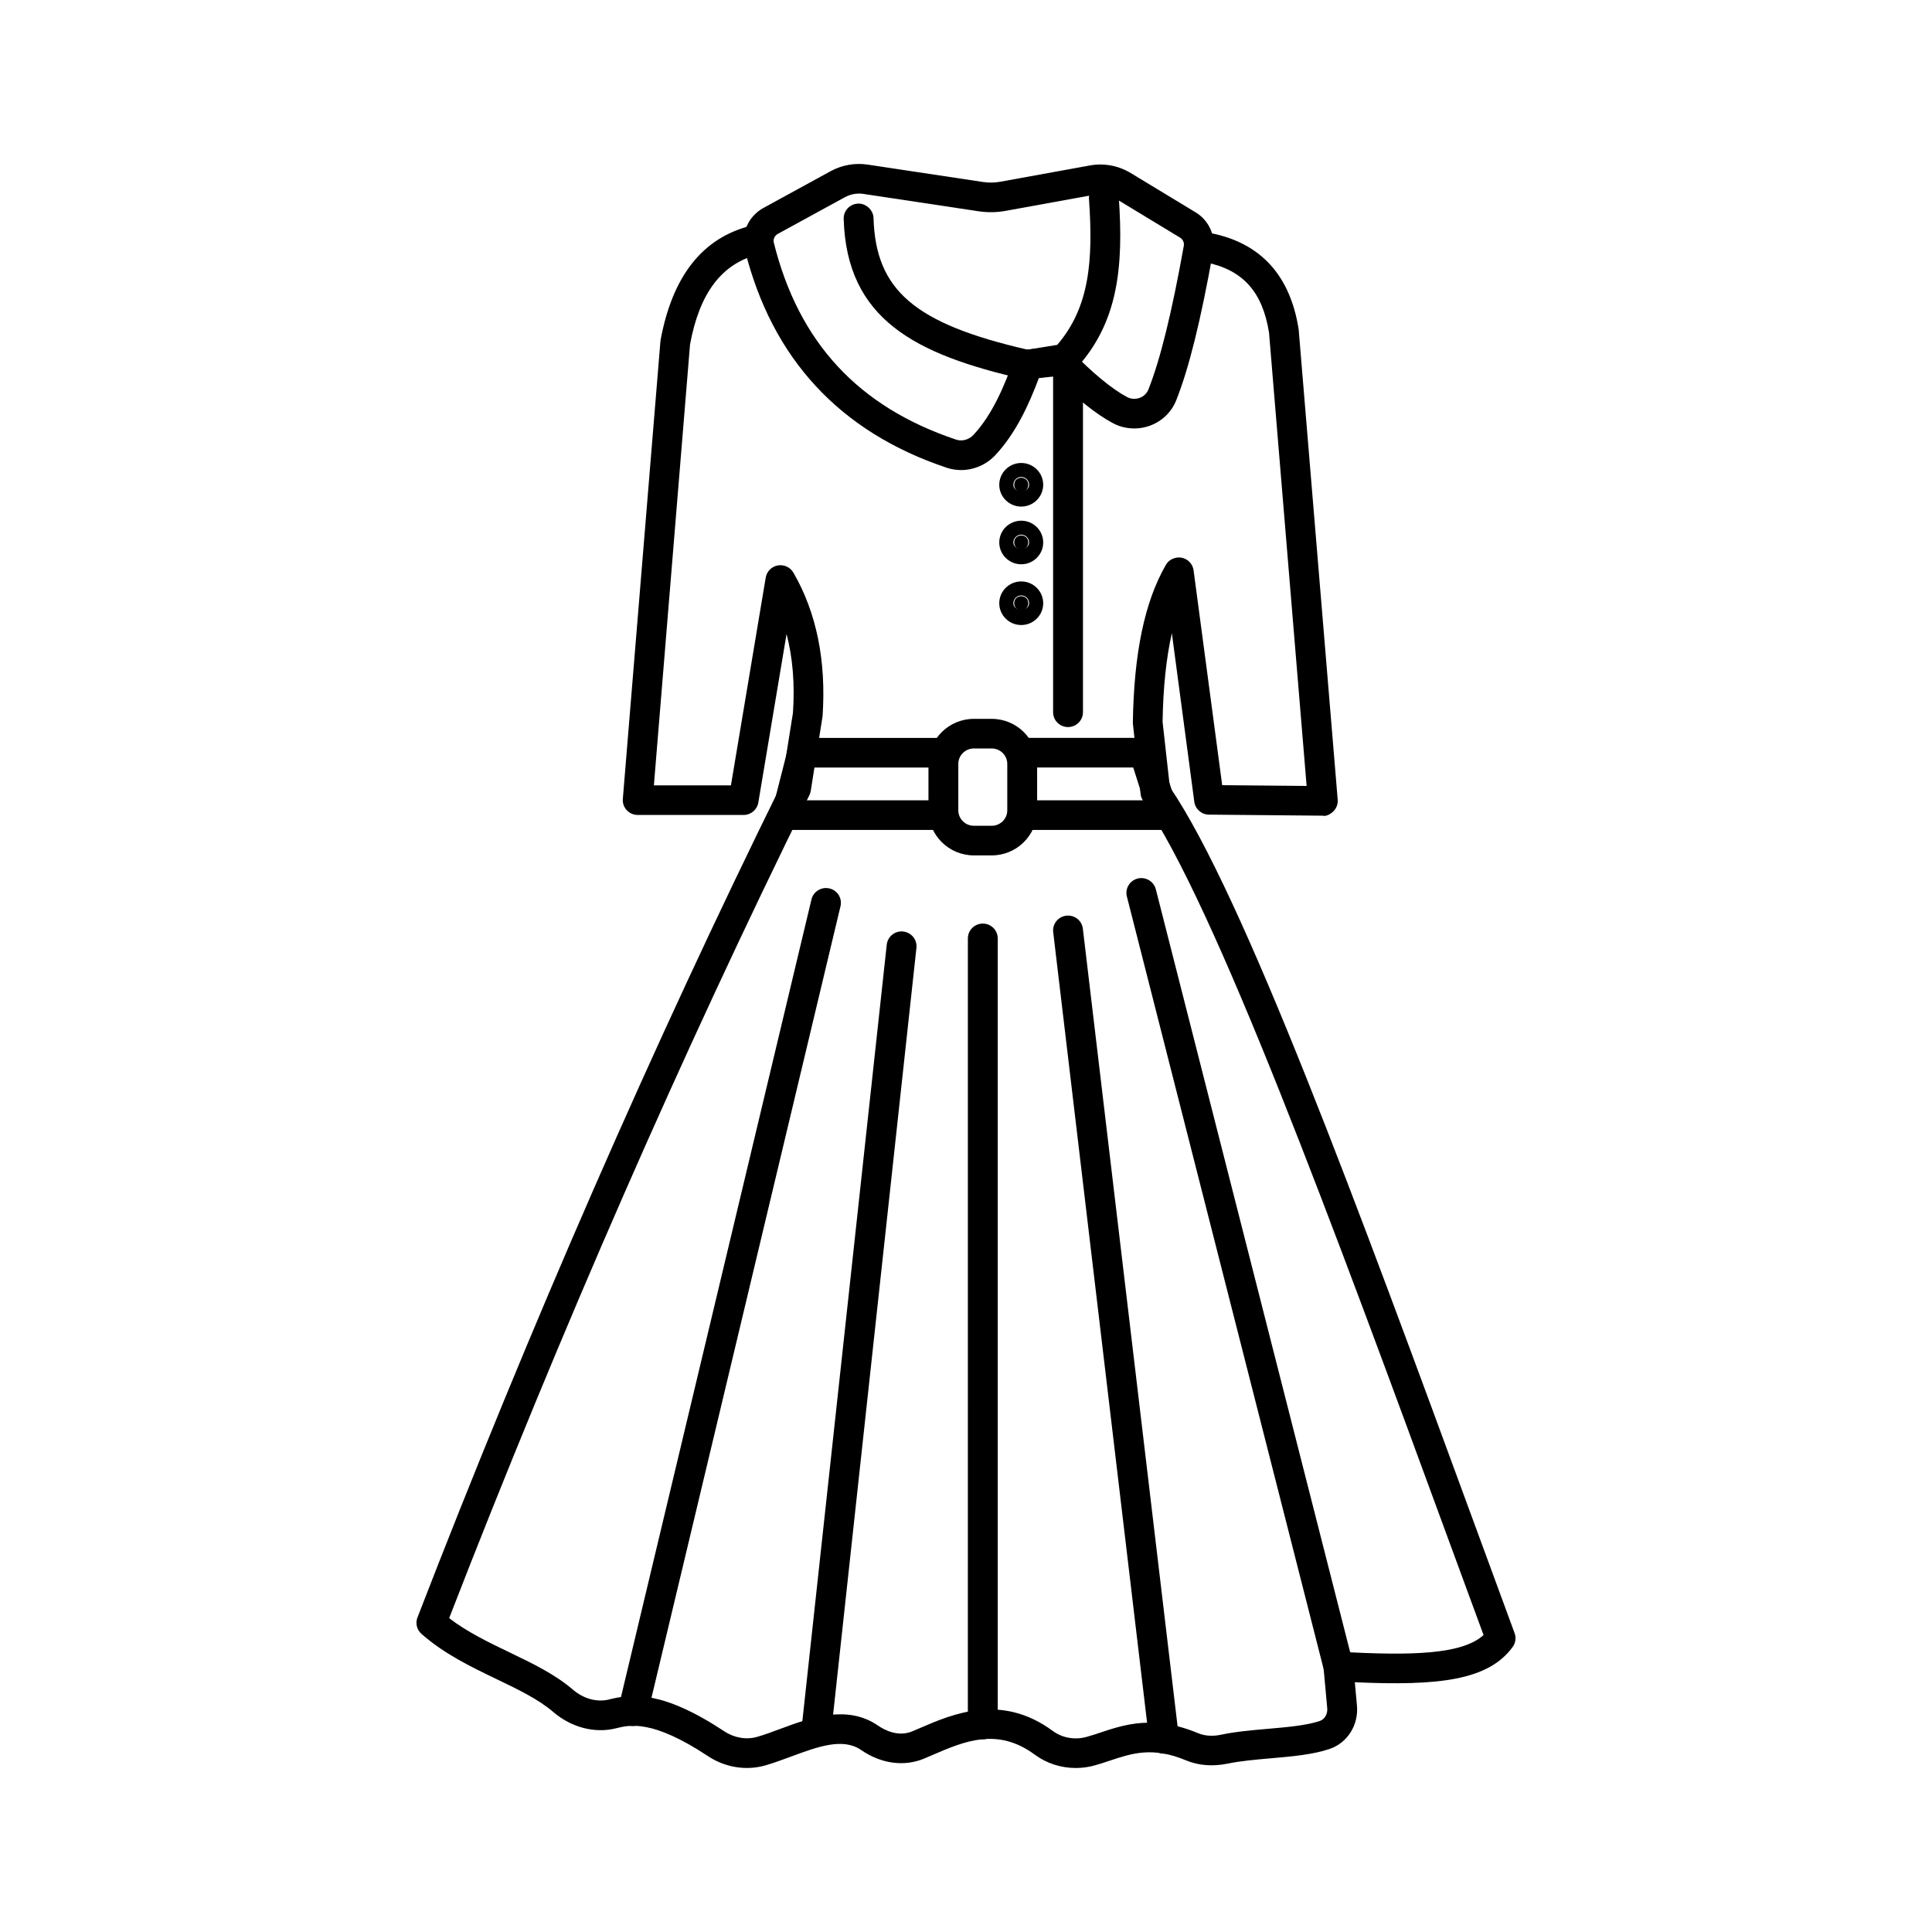
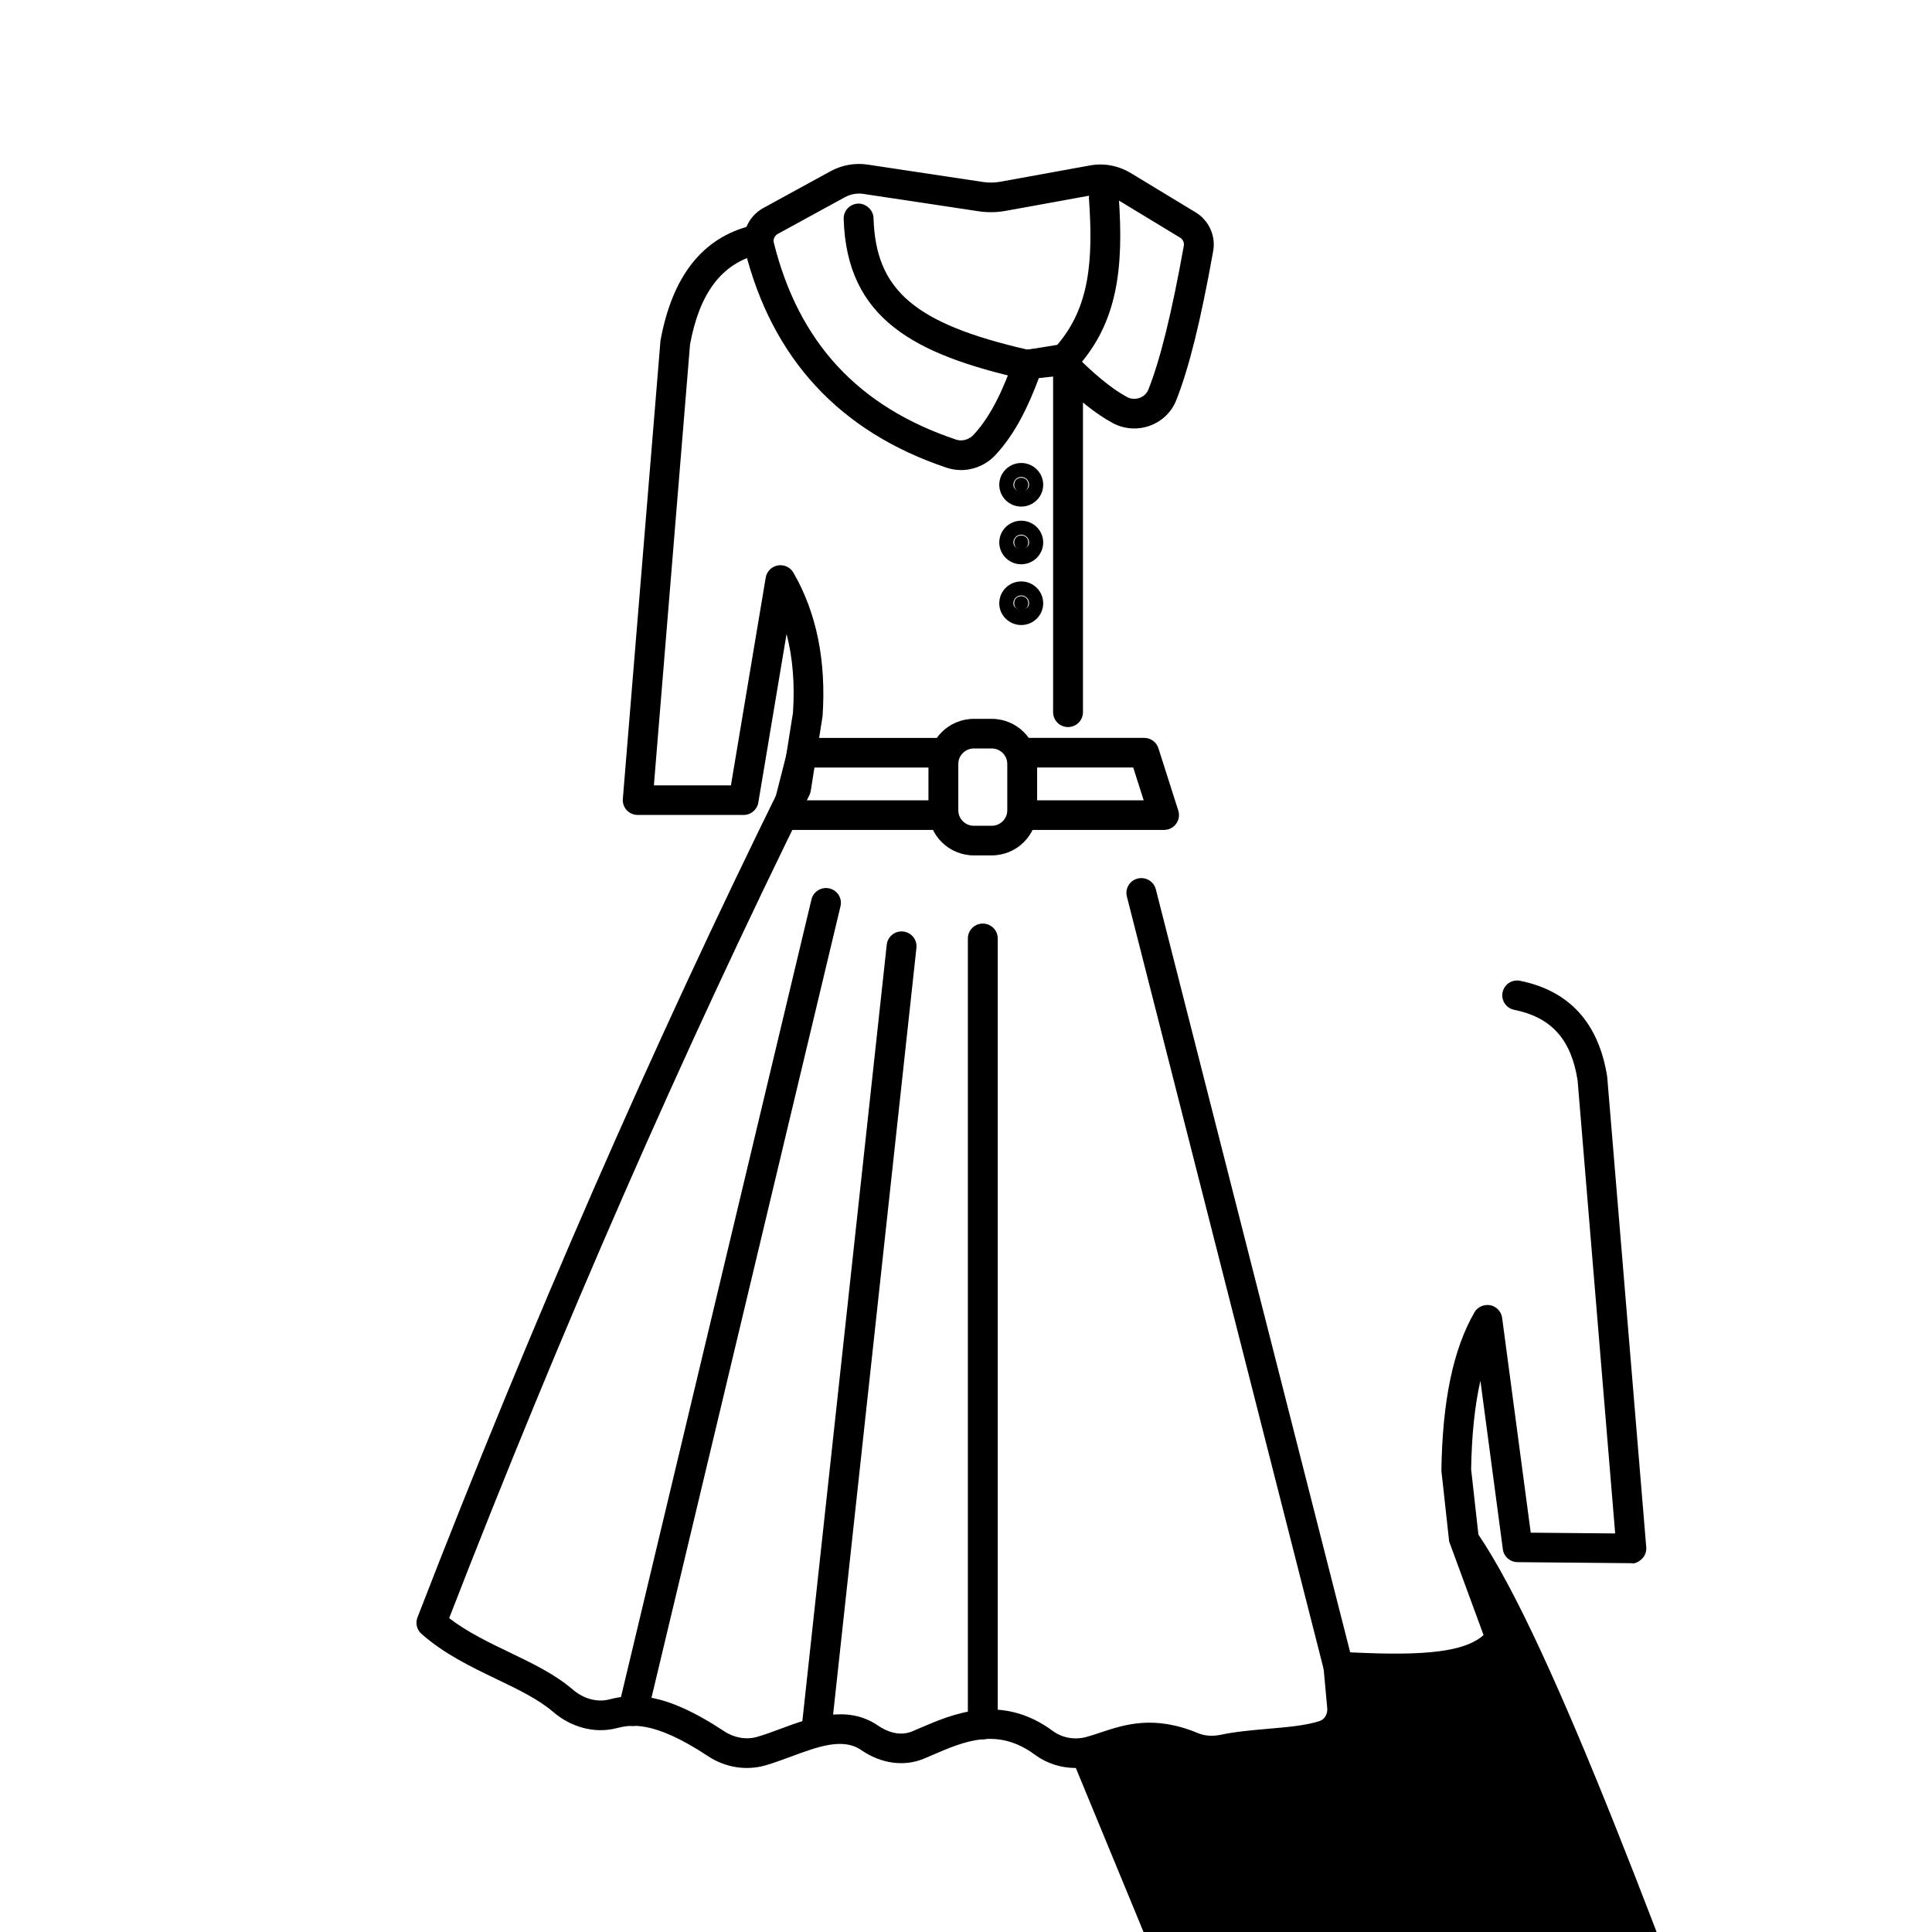
<svg xmlns="http://www.w3.org/2000/svg" fill="#000000" width="800px" height="800px" version="1.1" viewBox="144 144 512 512">
  <g>
    <path d="m416.5 272.47c0 2.481-3.723 2.481-3.723 0s3.723-2.481 3.723 0" />
    <path d="m414.64 278.25c-3.215 0-5.824-2.59-5.824-5.777s2.609-5.777 5.824-5.777c3.207 0 5.82 2.59 5.82 5.777 0 3.184-2.613 5.777-5.82 5.777zm0-7.852c-1.152 0-2.09 0.93-2.09 2.07-0.004 2.262 4.172 2.277 4.176 0 0-1.141-0.938-2.07-2.086-2.07z" />
    <path d="m416.5 287.76c0 2.481-3.723 2.481-3.723 0 0-2.481 3.723-2.481 3.723 0" />
    <path d="m414.64 293.54c-3.215 0-5.824-2.59-5.824-5.777 0-3.184 2.609-5.773 5.824-5.773 3.207 0 5.82 2.59 5.82 5.773 0 3.188-2.613 5.777-5.82 5.777zm0-7.848c-1.152 0-2.09 0.93-2.09 2.07-0.004 2.273 4.172 2.289 4.176 0 0-1.141-0.938-2.07-2.086-2.07z" />
    <path d="m416.5 303.86c0 2.481-3.723 2.481-3.723 0 0-2.484 3.723-2.484 3.723 0" />
    <path d="m414.64 309.64c-3.215 0-5.824-2.59-5.824-5.777s2.609-5.777 5.824-5.777c3.207 0 5.82 2.59 5.82 5.777s-2.613 5.777-5.82 5.777zm0-7.848c-1.152 0-2.09 0.93-2.09 2.07-0.004 2.269 4.172 2.273 4.176 0 0-1.141-0.938-2.07-2.086-2.07z" />
-     <path d="m429.11 612.54c-3.894 0-7.719-1.207-10.824-3.496-9.961-7.387-18.746-3.578-27.242 0.082l-2.164 0.93c-5.285 2.188-11.383 1.379-16.727-2.32-4.82-3.281-11.469-0.84-18.516 1.777-2.309 0.848-4.578 1.688-6.75 2.32-5.117 1.48-10.719 0.594-15.316-2.473-14.73-9.738-20.727-8.238-24.293-7.348-5.648 1.422-11.871-0.203-16.664-4.324-3.957-3.394-9.344-5.977-15.043-8.715-6.812-3.281-13.859-6.672-19.875-11.977-1.23-1.082-1.66-2.809-1.066-4.344 29.953-77.43 62.422-151.74 96.508-220.87l3.004-18.871c0.512-7.617-0.047-14.57-1.695-20.906l-7.484 44.688c-0.32 1.891-1.969 3.281-3.902 3.281h-28.062c-1.105 0-2.156-0.461-2.91-1.262-0.746-0.809-1.121-1.891-1.031-2.981l9.977-121.46c3.133-17.137 11.172-27.25 23.945-30.441 2.106-0.535 4.269 0.742 4.805 2.848 0.531 2.106-0.75 4.234-2.867 4.766-9.641 2.406-15.543 10.207-18.051 23.852l-9.578 116.83h20.418l9.219-55.062c0.277-1.637 1.555-2.922 3.203-3.219 1.629-0.285 3.297 0.469 4.129 1.906 6.129 10.586 8.73 23.387 7.734 38.043l-3.133 19.801c-0.062 0.383-0.184 0.762-0.355 1.113-33.695 68.289-65.809 141.66-95.473 218.12 4.805 3.688 10.477 6.418 15.984 9.062 6.18 2.973 12.02 5.785 16.77 9.852 2.844 2.453 6.406 3.422 9.555 2.656 6.277-1.594 14.328-2.34 30.617 8.422 2.621 1.738 5.875 2.301 8.719 1.461 1.992-0.57 4.07-1.348 6.191-2.137 7.824-2.902 17.562-6.5 25.789-0.867 1.816 1.258 5.418 3.106 9.141 1.531l2.086-0.891c8.559-3.688 21.5-9.258 35.133 0.816 2.488 1.84 5.852 2.434 8.973 1.555 1.23-0.336 2.445-0.746 3.676-1.156 6.32-2.106 14.156-4.699 25.816 0.172 2.227 0.941 4.559 0.746 6.133 0.41 3.867-0.816 8.223-1.195 12.441-1.562 5.035-0.438 10.25-0.891 13.738-2.086 1.266-0.43 2.082-1.859 1.941-3.383l-0.977-10.68c-0.102-1.145 0.297-2.269 1.098-3.086 0.805-0.816 1.973-1.297 3.074-1.184 19.25 1.074 32.562 0.727 38.234-4.426l-9.117-24.789c-30.508-83.078-62.055-168.98-81.094-196.29-0.371-0.535-0.609-1.16-0.676-1.809l-2.059-18.766c0.273-18.629 3.141-32.188 8.746-41.945 0.84-1.465 2.535-2.203 4.195-1.91 1.664 0.328 2.934 1.672 3.156 3.336l7.582 56.945 22.375 0.203-9.961-120.11c-1.715-10.812-6.906-16.652-16.801-18.66-2.137-0.43-3.516-2.504-3.078-4.629 0.438-2.121 2.504-3.5 4.664-3.055 13.059 2.648 20.82 11.199 23.062 25.414l10.348 124.68c0.094 1.098-0.289 2.188-1.047 2.992-0.758 0.809-2 1.512-2.93 1.25l-30.141-0.277c-1.973-0.02-3.625-1.473-3.883-3.406l-5.949-44.676c-1.492 6.598-2.309 14.383-2.457 23.484l1.926 17.297c19.633 28.91 49.672 110.7 81.449 197.25l9.914 26.969c0.449 1.215 0.262 2.586-0.5 3.637-6.449 8.922-19.789 10.363-41.844 9.371l0.566 6.16c0.469 5.16-2.508 9.902-7.242 11.516-4.41 1.512-10.113 2.004-15.629 2.484-3.977 0.348-8.09 0.707-11.496 1.43-3.863 0.766-7.617 0.492-10.855-0.859-8.883-3.738-14.383-1.902-20.219 0.031-1.359 0.461-2.703 0.898-4.062 1.277-1.633 0.469-3.32 0.684-4.996 0.684z" />
+     <path d="m429.11 612.54c-3.894 0-7.719-1.207-10.824-3.496-9.961-7.387-18.746-3.578-27.242 0.082l-2.164 0.93c-5.285 2.188-11.383 1.379-16.727-2.32-4.82-3.281-11.469-0.84-18.516 1.777-2.309 0.848-4.578 1.688-6.75 2.32-5.117 1.48-10.719 0.594-15.316-2.473-14.73-9.738-20.727-8.238-24.293-7.348-5.648 1.422-11.871-0.203-16.664-4.324-3.957-3.394-9.344-5.977-15.043-8.715-6.812-3.281-13.859-6.672-19.875-11.977-1.23-1.082-1.66-2.809-1.066-4.344 29.953-77.43 62.422-151.74 96.508-220.87l3.004-18.871c0.512-7.617-0.047-14.57-1.695-20.906l-7.484 44.688c-0.32 1.891-1.969 3.281-3.902 3.281h-28.062c-1.105 0-2.156-0.461-2.91-1.262-0.746-0.809-1.121-1.891-1.031-2.981l9.977-121.46c3.133-17.137 11.172-27.25 23.945-30.441 2.106-0.535 4.269 0.742 4.805 2.848 0.531 2.106-0.75 4.234-2.867 4.766-9.641 2.406-15.543 10.207-18.051 23.852l-9.578 116.83h20.418l9.219-55.062c0.277-1.637 1.555-2.922 3.203-3.219 1.629-0.285 3.297 0.469 4.129 1.906 6.129 10.586 8.73 23.387 7.734 38.043l-3.133 19.801c-0.062 0.383-0.184 0.762-0.355 1.113-33.695 68.289-65.809 141.66-95.473 218.12 4.805 3.688 10.477 6.418 15.984 9.062 6.18 2.973 12.02 5.785 16.77 9.852 2.844 2.453 6.406 3.422 9.555 2.656 6.277-1.594 14.328-2.34 30.617 8.422 2.621 1.738 5.875 2.301 8.719 1.461 1.992-0.57 4.07-1.348 6.191-2.137 7.824-2.902 17.562-6.5 25.789-0.867 1.816 1.258 5.418 3.106 9.141 1.531l2.086-0.891c8.559-3.688 21.5-9.258 35.133 0.816 2.488 1.84 5.852 2.434 8.973 1.555 1.23-0.336 2.445-0.746 3.676-1.156 6.32-2.106 14.156-4.699 25.816 0.172 2.227 0.941 4.559 0.746 6.133 0.41 3.867-0.816 8.223-1.195 12.441-1.562 5.035-0.438 10.25-0.891 13.738-2.086 1.266-0.43 2.082-1.859 1.941-3.383l-0.977-10.68c-0.102-1.145 0.297-2.269 1.098-3.086 0.805-0.816 1.973-1.297 3.074-1.184 19.25 1.074 32.562 0.727 38.234-4.426l-9.117-24.789l-2.059-18.766c0.273-18.629 3.141-32.188 8.746-41.945 0.84-1.465 2.535-2.203 4.195-1.91 1.664 0.328 2.934 1.672 3.156 3.336l7.582 56.945 22.375 0.203-9.961-120.11c-1.715-10.812-6.906-16.652-16.801-18.66-2.137-0.43-3.516-2.504-3.078-4.629 0.438-2.121 2.504-3.5 4.664-3.055 13.059 2.648 20.82 11.199 23.062 25.414l10.348 124.68c0.094 1.098-0.289 2.188-1.047 2.992-0.758 0.809-2 1.512-2.93 1.25l-30.141-0.277c-1.973-0.02-3.625-1.473-3.883-3.406l-5.949-44.676c-1.492 6.598-2.309 14.383-2.457 23.484l1.926 17.297c19.633 28.91 49.672 110.7 81.449 197.25l9.914 26.969c0.449 1.215 0.262 2.586-0.5 3.637-6.449 8.922-19.789 10.363-41.844 9.371l0.566 6.16c0.469 5.16-2.508 9.902-7.242 11.516-4.41 1.512-10.113 2.004-15.629 2.484-3.977 0.348-8.09 0.707-11.496 1.43-3.863 0.766-7.617 0.492-10.855-0.859-8.883-3.738-14.383-1.902-20.219 0.031-1.359 0.461-2.703 0.898-4.062 1.277-1.633 0.469-3.32 0.684-4.996 0.684z" />
    <path d="m398.69 268.57c-1.277 0-2.566-0.203-3.812-0.617-28.312-9.473-46.312-28.918-53.5-57.805-1.07-4.332 0.965-8.871 4.949-11.047l17.805-9.738c2.977-1.625 6.457-2.258 9.84-1.738l30.562 4.606c1.516 0.227 3.043 0.199 4.559-0.07l23.676-4.301c3.738-0.711 7.633 0.02 10.906 2.008l17.195 10.418c3.492 2.109 5.359 6.219 4.644 10.219-3.312 18.508-6.426 31.086-9.809 39.594-1.234 3.113-3.781 5.562-6.984 6.723-3.238 1.16-6.809 0.91-9.789-0.684-4.481-2.394-9.684-6.559-15.48-12.387l-4.144 0.449c-2.625 7.012-6.094 14.602-11.535 20.418-2.402 2.559-5.719 3.953-9.082 3.953zm-27.043-73.27c-1.289 0-2.57 0.32-3.703 0.941l-17.805 9.738c-0.844 0.461-1.297 1.422-1.082 2.289 6.586 26.477 22.402 43.562 48.34 52.242 1.547 0.52 3.383 0.02 4.566-1.242 5.074-5.414 8.27-13.16 10.727-20.023 0.512-1.422 1.793-2.426 3.301-2.586l8.512-0.918c1.191-0.18 2.426 0.301 3.281 1.18 5.695 5.883 10.844 10.137 14.898 12.305 0.992 0.535 2.211 0.609 3.316 0.227 1.098-0.398 1.926-1.191 2.344-2.238 3.137-7.894 6.207-20.352 9.379-38.074 0.148-0.844-0.242-1.711-0.977-2.156l-17.195-10.422c-1.613-0.973-3.516-1.324-5.359-0.984l-23.676 4.301c-2.375 0.434-4.769 0.469-7.168 0.113l-30.562-4.606c-0.375-0.059-0.754-0.086-1.137-0.086z" />
    <path d="m416.21 244.59c-0.293 0-0.594-0.031-0.879-0.098-28.902-6.547-46.973-15.938-47.746-42.5-0.062-2.168 1.66-3.969 3.84-4.035 2-0.078 4 1.645 4.07 3.812 0.555 19.148 10.883 28.012 40.844 34.902l7.844-1.281c8.535-9.957 9.559-22.25 8.406-38.695-0.156-2.16 1.488-4.035 3.672-4.184 2.231-0.047 4.07 1.48 4.219 3.644 1.305 18.531-0.129 33.371-11.34 45.531-0.602 0.648-1.402 1.078-2.277 1.223l-10.008 1.637c-0.215 0.027-0.426 0.043-0.645 0.043z" />
    <path d="m427.04 336.68c-2.184 0-3.957-1.758-3.957-3.926v-89.969c0-2.168 1.773-3.926 3.957-3.926 2.184 0 3.957 1.758 3.957 3.926v89.973c-0.004 2.164-1.773 3.922-3.957 3.922z" />
    <path d="m452.49 363.94h-36.812c-2.184 0-3.957-1.758-3.957-3.926s1.773-3.926 3.957-3.926h31.41l-2.769-8.688h-28.637c-2.184 0-3.957-1.758-3.957-3.926 0-2.168 1.773-3.926 3.957-3.926h31.539c1.727 0 3.25 1.109 3.769 2.738l5.273 16.535c0.383 1.195 0.164 2.492-0.578 3.504-0.75 1.016-1.934 1.613-3.195 1.613z" />
    <path d="m393.21 363.94h-40.816c-1.219 0-2.375-0.559-3.121-1.512-0.75-0.957-1.016-2.203-0.715-3.371l4.219-16.535c0.449-1.742 2.023-2.965 3.836-2.965h36.602c2.184 0 3.957 1.758 3.957 3.926s-1.773 3.926-3.957 3.926h-33.52l-2.215 8.688h35.734c2.184 0 3.957 1.758 3.957 3.926-0.004 2.16-1.777 3.918-3.961 3.918z" />
    <path d="m406.81 370.69h-4.719c-6.637 0-12.039-5.359-12.039-11.945v-12.297c0-6.586 5.402-11.945 12.039-11.945h4.719c6.637 0 12.039 5.359 12.039 11.945v12.297c0 6.586-5.402 11.945-12.039 11.945zm-4.719-28.34c-2.277 0-4.129 1.84-4.129 4.098v12.297c0 2.258 1.855 4.098 4.129 4.098h4.719c2.277 0 4.129-1.84 4.129-4.098v-12.297c0-2.258-1.855-4.098-4.129-4.098z" />
    <path d="m498.69 589.59c-1.766 0-3.379-1.184-3.832-2.965l-52.223-205.04c-0.535-2.102 0.75-4.234 2.867-4.766 2.102-0.516 4.266 0.742 4.805 2.848l52.227 205.04c0.535 2.106-0.75 4.231-2.867 4.762-0.328 0.078-0.652 0.117-0.977 0.117z" />
-     <path d="m452.48 608.74c-1.977 0-3.688-1.473-3.926-3.465l-25.445-214.25c-0.254-2.152 1.297-4.102 3.465-4.359 2.199-0.25 4.137 1.289 4.394 3.438l25.445 214.25c0.254 2.156-1.297 4.109-3.465 4.352-0.156 0.023-0.312 0.035-0.469 0.035z" />
    <path d="m404.45 604.93c-2.184 0-3.957-1.758-3.957-3.926l0.004-208.32c0-2.168 1.773-3.926 3.957-3.926s3.957 1.758 3.957 3.926v208.33c-0.004 2.164-1.777 3.922-3.961 3.922z" />
    <path d="m360.52 604.93c-0.145 0-0.285-0.012-0.426-0.02-2.172-0.234-3.742-2.168-3.512-4.324l22.414-206.24c0.238-2.16 2.184-3.731 4.356-3.484 2.172 0.234 3.742 2.172 3.512 4.324l-22.414 206.24c-0.219 2.012-1.934 3.504-3.93 3.504z" />
    <path d="m311.74 601.41c-0.305 0-0.613-0.031-0.918-0.102-2.125-0.5-3.441-2.617-2.934-4.731l51.16-214.22c0.496-2.109 2.672-3.414 4.758-2.914 2.125 0.496 3.441 2.609 2.934 4.723l-51.16 214.23c-0.426 1.797-2.055 3.012-3.84 3.012z" />
  </g>
</svg>